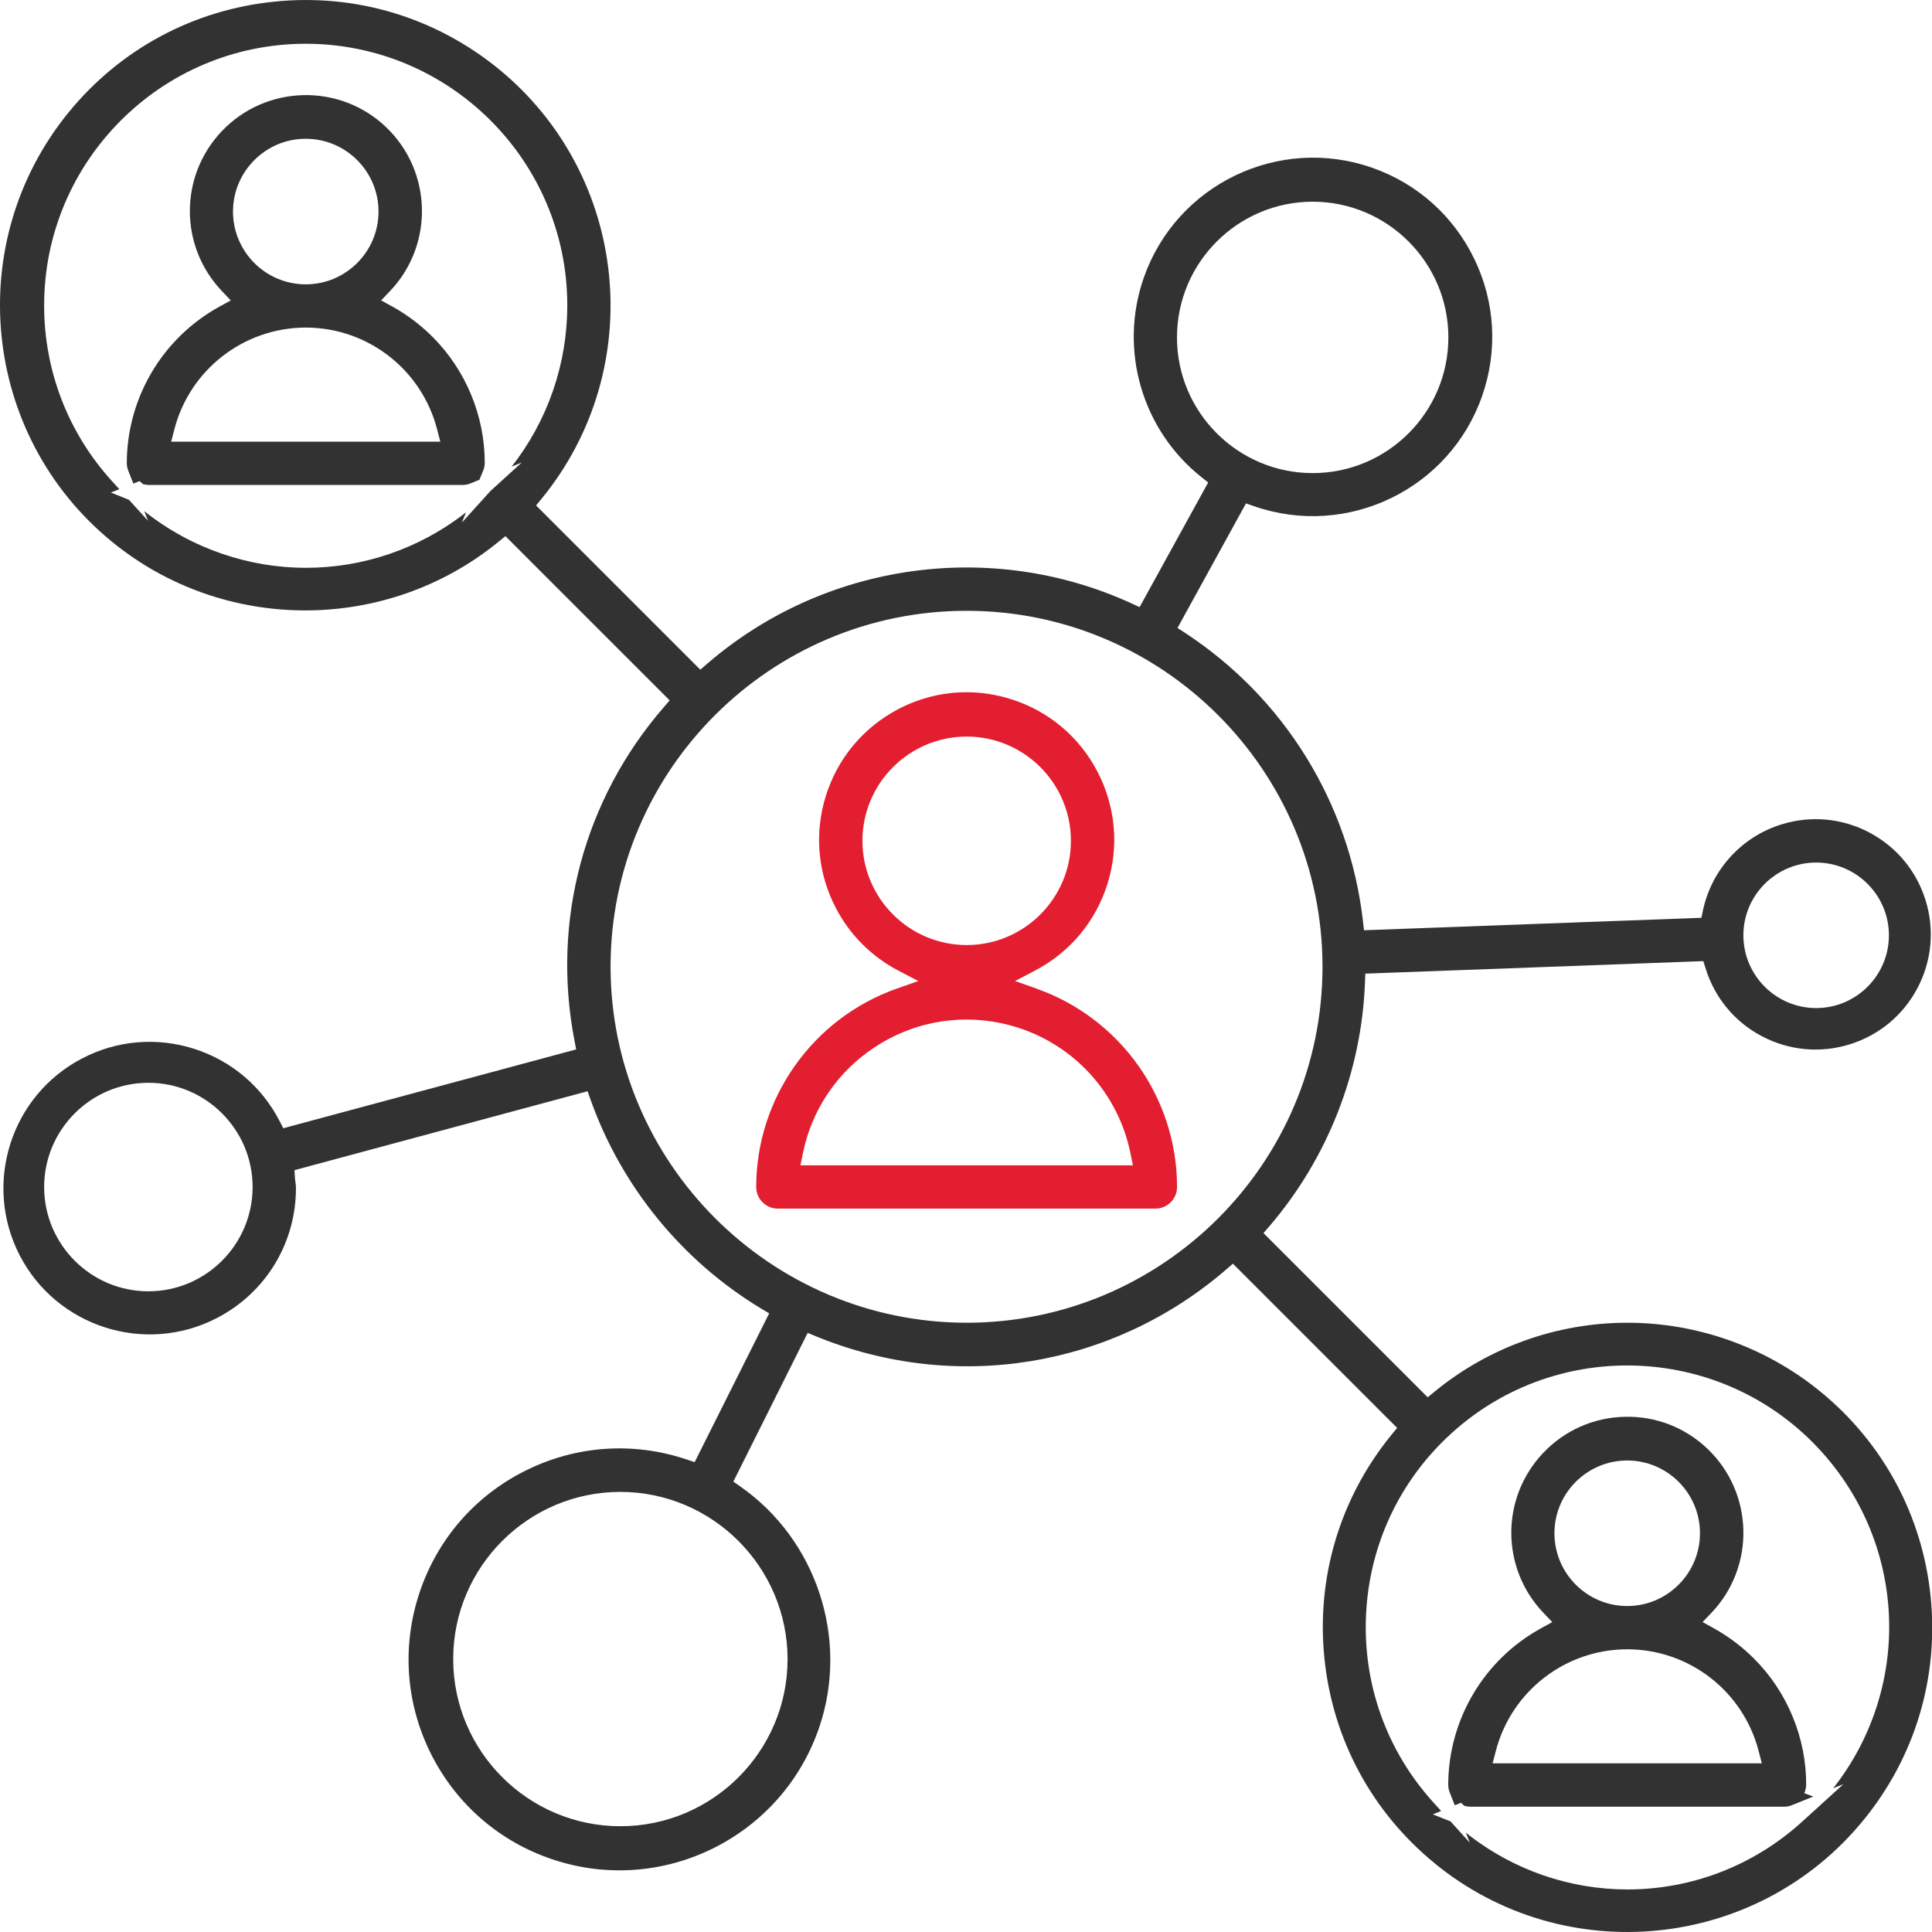
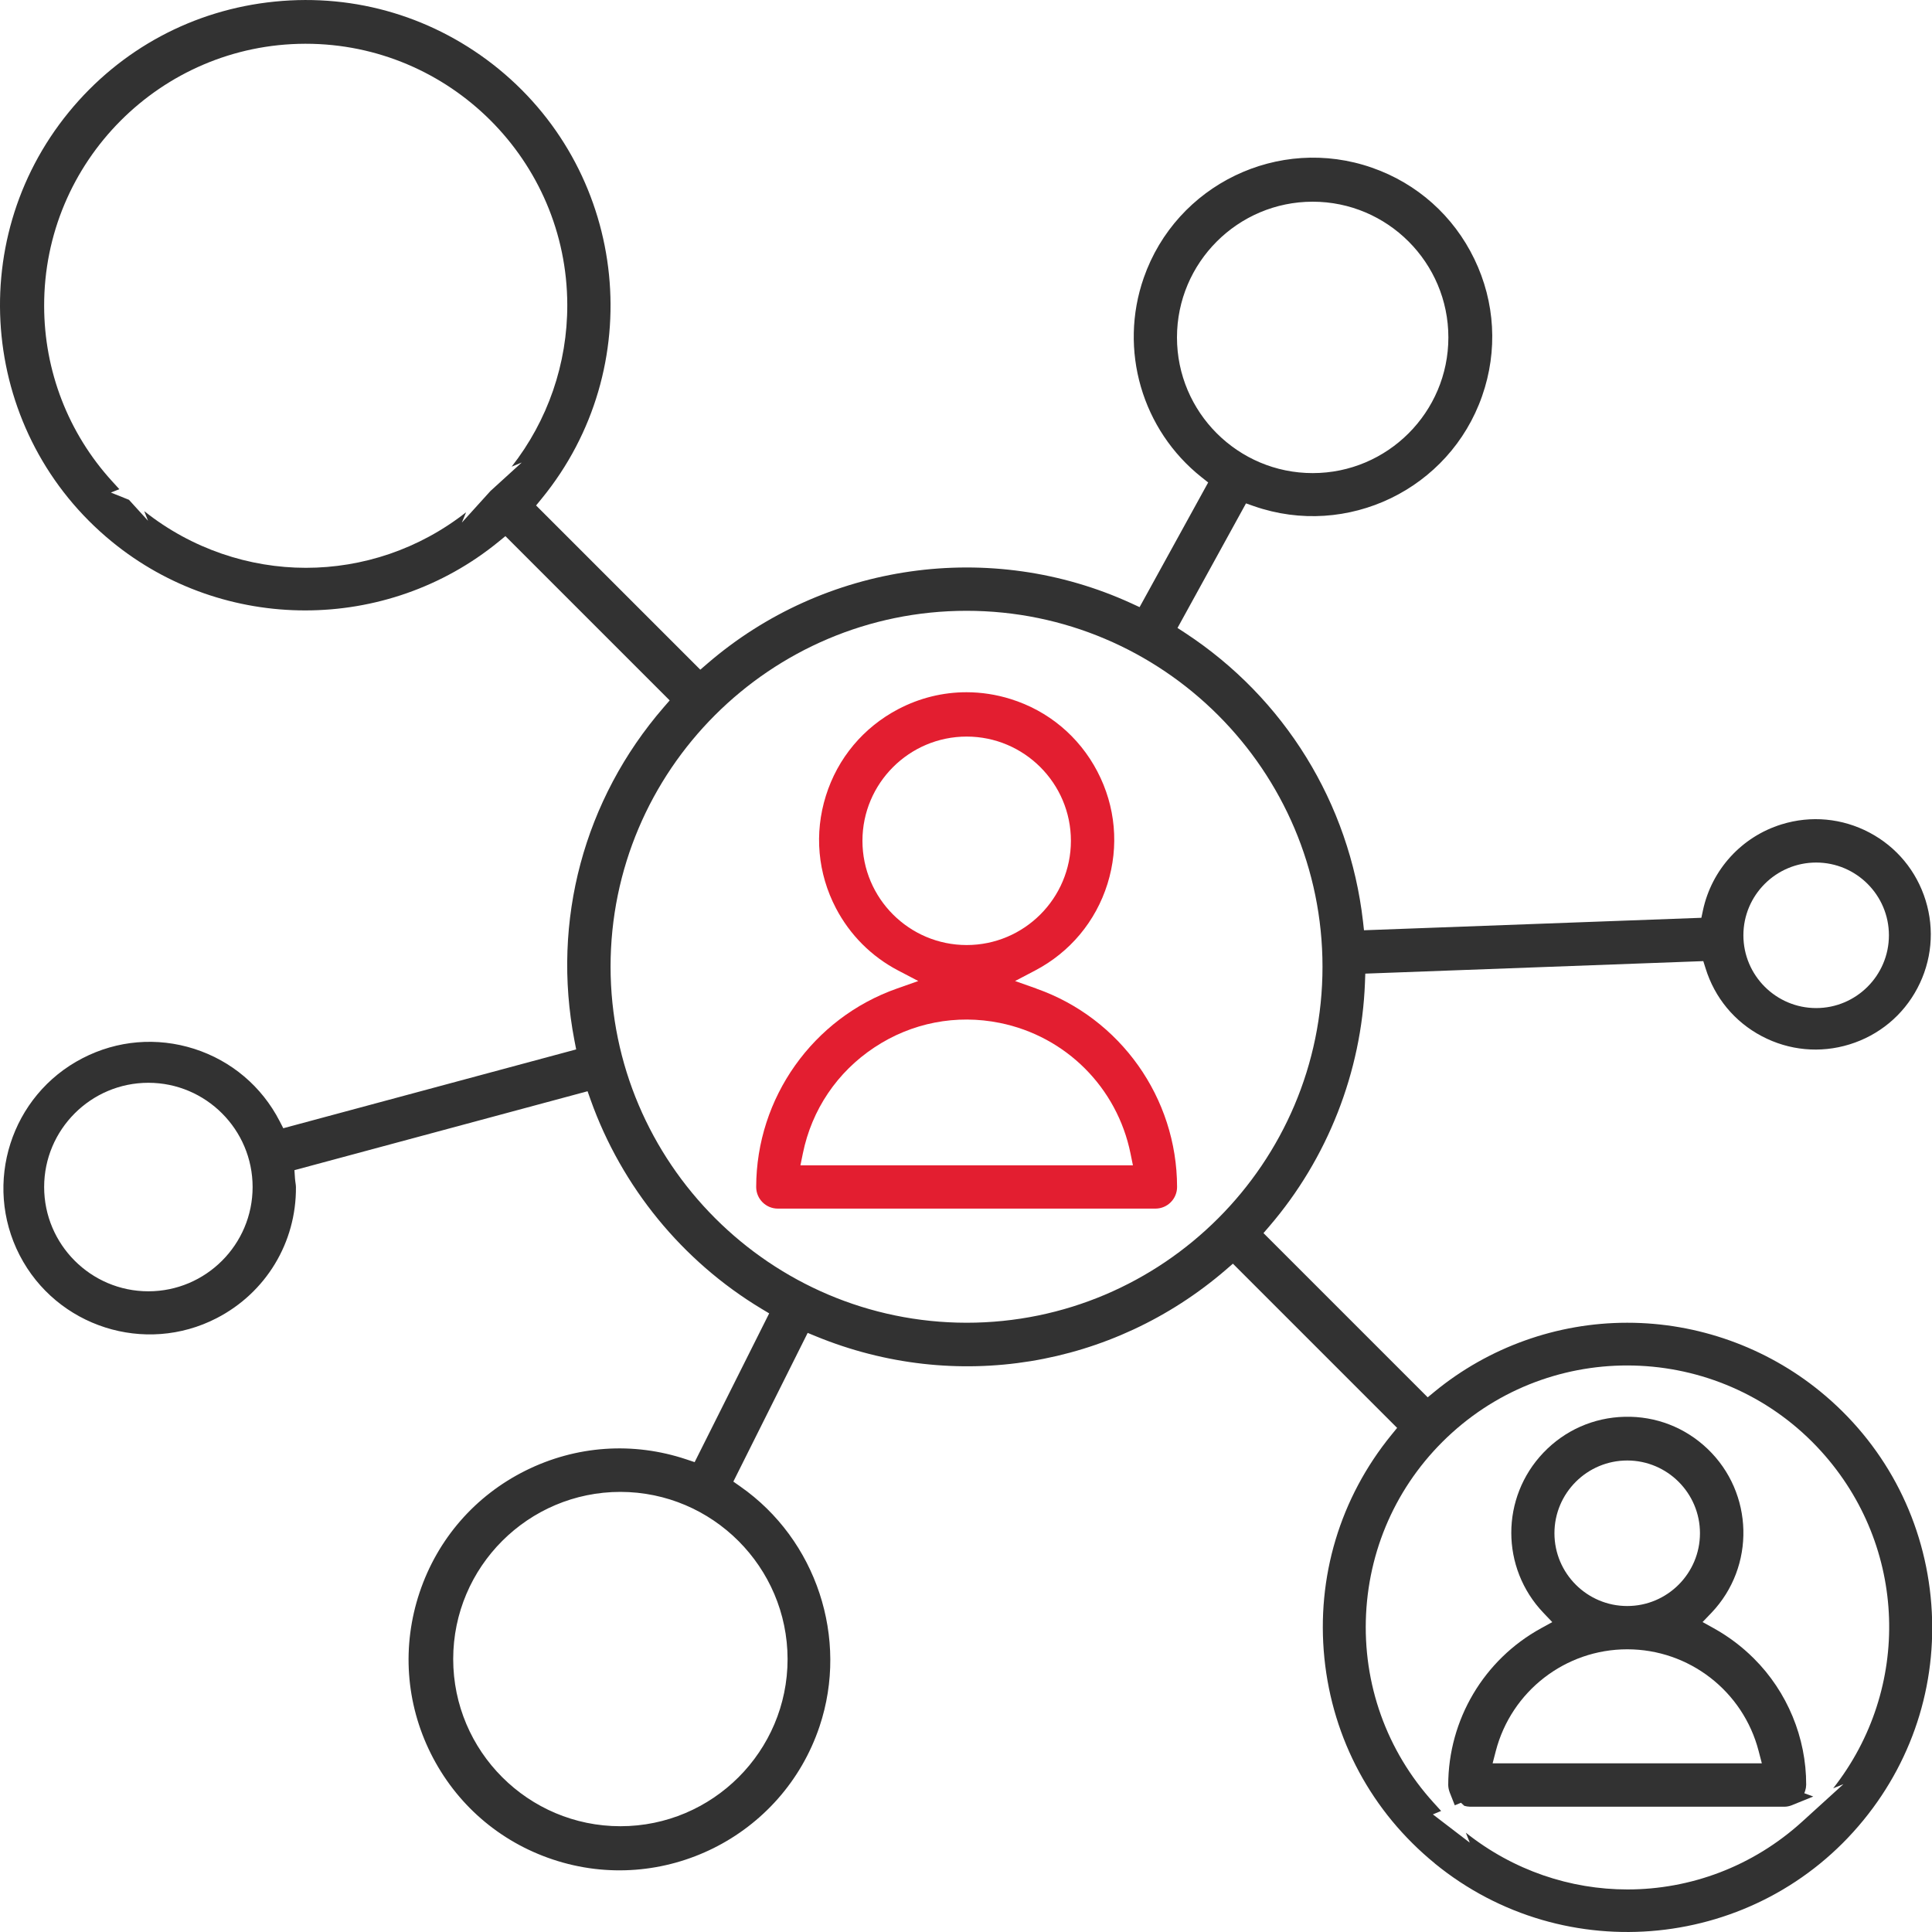
<svg xmlns="http://www.w3.org/2000/svg" width="40" height="40" viewBox="0 0 40 40" fill="none">
  <path d="M21.457 20.467L21.016 20.311L21.43 20.094C22.153 19.715 22.685 19.078 22.929 18.3C23.172 17.521 23.098 16.695 22.719 15.971C22.341 15.249 21.704 14.716 20.925 14.473C20.625 14.379 20.316 14.332 20.01 14.332C19.523 14.332 19.041 14.449 18.597 14.682C17.875 15.061 17.342 15.698 17.099 16.476C16.855 17.255 16.929 18.081 17.308 18.805C17.598 19.358 18.043 19.804 18.597 20.094L19.012 20.311L18.57 20.467C16.83 21.079 15.659 22.73 15.656 24.575C15.656 24.822 15.857 25.023 16.104 25.023H23.922C24.169 25.023 24.37 24.822 24.37 24.575C24.368 22.731 23.197 21.08 21.456 20.468L21.457 20.467ZM17.856 17.408C17.856 16.218 18.824 15.25 20.014 15.25C21.204 15.25 22.172 16.218 22.172 17.408C22.172 18.598 21.204 19.566 20.014 19.566C18.824 19.566 17.856 18.598 17.856 17.408ZM23.456 24.127H16.572L16.622 23.882C16.806 22.976 17.332 22.196 18.103 21.686C18.873 21.175 19.797 20.995 20.703 21.179C22.068 21.456 23.129 22.517 23.406 23.882L23.456 24.127Z" fill="#E31E30" />
  <path d="M37.374 37.077C37.387 37.037 37.394 36.995 37.395 36.952C37.398 35.979 37.004 35.025 36.311 34.336C36.065 34.09 35.785 33.88 35.481 33.711L35.25 33.583L35.433 33.392C36.347 32.434 36.31 30.91 35.352 29.996C34.888 29.553 34.279 29.317 33.637 29.333C32.995 29.348 32.398 29.612 31.955 30.076C31.068 31.006 31.068 32.462 31.955 33.392L32.138 33.584L31.905 33.712C30.721 34.362 29.985 35.606 29.984 36.957C29.985 37.008 29.996 37.06 30.015 37.111L30.12 37.377L30.248 37.324L30.317 37.388C30.356 37.399 30.395 37.405 30.435 37.406H36.947C36.998 37.406 37.051 37.394 37.101 37.374L37.542 37.195L37.356 37.127L37.374 37.078V37.077ZM33.69 30.238C34.52 30.238 35.196 30.913 35.196 31.744C35.196 32.575 34.52 33.251 33.69 33.251C32.859 33.251 32.183 32.575 32.183 31.744C32.183 30.913 32.859 30.238 33.69 30.238ZM30.903 36.508L30.969 36.253C31.291 35.014 32.41 34.147 33.69 34.147C34.971 34.147 36.09 35.013 36.411 36.254L36.477 36.508H30.903Z" fill="#323232" />
-   <path d="M8.121 6.347L7.891 6.219L8.073 6.028C8.988 5.07 8.951 3.546 7.993 2.632C7.034 1.717 5.51 1.754 4.596 2.712C3.709 3.642 3.709 5.098 4.596 6.028L4.778 6.22L4.546 6.347C3.362 6.997 2.626 8.241 2.625 9.592C2.626 9.643 2.636 9.695 2.656 9.746L2.761 10.012L2.89 9.96L2.958 10.022C2.996 10.033 3.035 10.039 3.075 10.04H9.587C9.638 10.04 9.691 10.029 9.742 10.008L9.926 9.933L10.003 9.745C10.024 9.695 10.035 9.643 10.036 9.588C10.039 8.615 9.644 7.66 8.952 6.971C8.705 6.725 8.426 6.514 8.121 6.346V6.347ZM6.33 2.873C7.161 2.873 7.837 3.549 7.837 4.38C7.837 5.211 7.161 5.887 6.33 5.887C5.5 5.887 4.824 5.211 4.824 4.38C4.824 3.549 5.5 2.873 6.33 2.873ZM9.116 9.144H3.544L3.61 8.889C3.931 7.65 5.05 6.784 6.33 6.782C7.611 6.782 8.73 7.649 9.05 8.89L9.116 9.144Z" fill="#323232" />
-   <path d="M29.706 38.581C32.401 40.781 36.383 40.378 38.582 37.683C39.648 36.378 40.141 34.736 39.972 33.059C39.802 31.382 38.989 29.872 37.684 28.807C36.561 27.891 35.145 27.386 33.695 27.386H33.687C32.237 27.386 30.822 27.892 29.701 28.813L29.559 28.93L26.159 25.53L26.282 25.387C27.486 23.984 28.189 22.194 28.26 20.347L28.267 20.158L35.265 19.899L35.312 20.048C35.5 20.657 35.913 21.156 36.476 21.453C37.039 21.75 37.685 21.811 38.293 21.623C38.901 21.435 39.401 21.022 39.698 20.459C39.995 19.896 40.056 19.25 39.868 18.642C39.68 18.034 39.267 17.534 38.704 17.237C38.141 16.94 37.495 16.879 36.887 17.067C36.062 17.321 35.438 18.003 35.258 18.847L35.225 19.002L28.24 19.26L28.219 19.073C27.938 16.628 26.595 14.453 24.537 13.104L24.379 13.001L25.797 10.422L25.96 10.479C27.892 11.153 30.012 10.13 30.686 8.198C31.013 7.263 30.956 6.255 30.525 5.363C30.094 4.47 29.341 3.798 28.406 3.472C26.474 2.797 24.354 3.82 23.68 5.752C23.16 7.242 23.642 8.902 24.879 9.882L25.014 9.989L23.594 12.57L23.423 12.491C20.512 11.158 17.066 11.649 14.643 13.741L14.499 13.865L11.099 10.465L11.216 10.322C13.422 7.623 13.022 3.633 10.323 1.427C9.014 0.36 7.369 -0.137 5.689 0.033C4.008 0.201 2.494 1.014 1.425 2.321C-0.782 5.02 -0.381 9.01 2.318 11.216C4.636 13.112 8.002 13.112 10.322 11.216L10.464 11.1L13.865 14.501L13.741 14.644C12.09 16.551 11.416 19.065 11.893 21.541L11.929 21.727L5.865 23.359L5.79 23.213C5.42 22.494 4.791 21.962 4.021 21.715C3.25 21.469 2.429 21.537 1.711 21.908C0.227 22.672 -0.358 24.502 0.406 25.987C1.171 27.471 3.002 28.057 4.486 27.291C5.506 26.765 6.136 25.725 6.127 24.577C6.127 24.552 6.123 24.522 6.118 24.489C6.114 24.457 6.109 24.426 6.107 24.394L6.096 24.227L12.165 22.593L12.228 22.771C12.87 24.572 14.125 26.108 15.763 27.095L15.925 27.192L14.382 30.272L14.214 30.216C13.108 29.845 11.924 29.928 10.88 30.448C9.836 30.968 9.058 31.863 8.687 32.97C8.317 34.077 8.399 35.26 8.919 36.304C9.44 37.348 10.335 38.127 11.441 38.497C13.724 39.262 16.203 38.027 16.968 35.743C17.578 33.92 16.903 31.877 15.327 30.776L15.183 30.675L16.722 27.596L16.897 27.668C19.776 28.848 23.027 28.318 25.383 26.287L25.526 26.163L28.926 29.563L28.81 29.705C27.744 31.011 27.251 32.653 27.42 34.329C27.59 36.006 28.402 37.516 29.708 38.581H29.706ZM37.602 17.858C38.432 17.858 39.108 18.534 39.108 19.364C39.108 20.195 38.432 20.871 37.602 20.871C36.771 20.871 36.095 20.195 36.095 19.364C36.095 18.534 36.771 17.858 37.602 17.858ZM24.368 6.986C24.368 5.437 25.629 4.176 27.178 4.176C28.727 4.176 29.987 5.437 29.987 6.986C29.987 8.535 28.727 9.795 27.178 9.795C25.629 9.795 24.368 8.535 24.368 6.986ZM10.155 10.165L9.562 10.82L9.65 10.606C8.673 11.373 7.503 11.756 6.333 11.756C5.162 11.756 3.969 11.365 2.986 10.582L3.065 10.782L2.67 10.348L2.296 10.198L2.471 10.128L2.315 9.957C1.412 8.964 0.915 7.677 0.914 6.335C0.907 3.349 3.33 0.914 6.316 0.906H6.329C9.309 0.906 11.738 3.327 11.745 6.309C11.748 7.531 11.341 8.706 10.593 9.662L10.802 9.576L10.154 10.166L10.155 10.165ZM3.072 26.735C1.882 26.735 0.914 25.766 0.914 24.576C0.914 23.387 1.882 22.418 3.072 22.418C4.262 22.418 5.23 23.387 5.23 24.576C5.23 25.766 4.262 26.735 3.072 26.735ZM16.306 34.349C16.306 36.258 14.753 37.81 12.845 37.81C10.936 37.81 9.383 36.257 9.383 34.349C9.383 32.441 10.936 30.888 12.845 30.888C14.751 30.89 16.303 32.443 16.306 34.349ZM20.011 27.386C15.952 27.381 12.646 24.075 12.641 20.016C12.641 15.952 15.947 12.646 20.011 12.646C24.075 12.646 27.381 15.952 27.381 20.016C27.381 24.08 24.075 27.386 20.011 27.386ZM28.283 33.417C28.355 31.973 28.984 30.642 30.056 29.67C32.268 27.665 35.7 27.835 37.705 30.047C39.496 32.024 39.579 34.959 37.954 37.025L38.166 36.939L37.318 37.71C36.286 38.65 34.991 39.119 33.696 39.119C32.514 39.119 31.332 38.727 30.349 37.944L30.43 38.15L30.032 37.71L29.666 37.565L29.837 37.494L29.679 37.32C28.707 36.248 28.212 34.862 28.283 33.417Z" fill="#323232" />
+   <path d="M29.706 38.581C32.401 40.781 36.383 40.378 38.582 37.683C39.648 36.378 40.141 34.736 39.972 33.059C39.802 31.382 38.989 29.872 37.684 28.807C36.561 27.891 35.145 27.386 33.695 27.386H33.687C32.237 27.386 30.822 27.892 29.701 28.813L29.559 28.93L26.159 25.53L26.282 25.387C27.486 23.984 28.189 22.194 28.26 20.347L28.267 20.158L35.265 19.899L35.312 20.048C35.5 20.657 35.913 21.156 36.476 21.453C37.039 21.75 37.685 21.811 38.293 21.623C38.901 21.435 39.401 21.022 39.698 20.459C39.995 19.896 40.056 19.25 39.868 18.642C39.68 18.034 39.267 17.534 38.704 17.237C38.141 16.94 37.495 16.879 36.887 17.067C36.062 17.321 35.438 18.003 35.258 18.847L35.225 19.002L28.24 19.26L28.219 19.073C27.938 16.628 26.595 14.453 24.537 13.104L24.379 13.001L25.797 10.422L25.96 10.479C27.892 11.153 30.012 10.13 30.686 8.198C31.013 7.263 30.956 6.255 30.525 5.363C30.094 4.47 29.341 3.798 28.406 3.472C26.474 2.797 24.354 3.82 23.68 5.752C23.16 7.242 23.642 8.902 24.879 9.882L25.014 9.989L23.594 12.57L23.423 12.491C20.512 11.158 17.066 11.649 14.643 13.741L14.499 13.865L11.099 10.465L11.216 10.322C13.422 7.623 13.022 3.633 10.323 1.427C9.014 0.36 7.369 -0.137 5.689 0.033C4.008 0.201 2.494 1.014 1.425 2.321C-0.782 5.02 -0.381 9.01 2.318 11.216C4.636 13.112 8.002 13.112 10.322 11.216L10.464 11.1L13.865 14.501L13.741 14.644C12.09 16.551 11.416 19.065 11.893 21.541L11.929 21.727L5.865 23.359L5.79 23.213C5.42 22.494 4.791 21.962 4.021 21.715C3.25 21.469 2.429 21.537 1.711 21.908C0.227 22.672 -0.358 24.502 0.406 25.987C1.171 27.471 3.002 28.057 4.486 27.291C5.506 26.765 6.136 25.725 6.127 24.577C6.127 24.552 6.123 24.522 6.118 24.489C6.114 24.457 6.109 24.426 6.107 24.394L6.096 24.227L12.165 22.593L12.228 22.771C12.87 24.572 14.125 26.108 15.763 27.095L15.925 27.192L14.382 30.272L14.214 30.216C13.108 29.845 11.924 29.928 10.88 30.448C9.836 30.968 9.058 31.863 8.687 32.97C8.317 34.077 8.399 35.26 8.919 36.304C9.44 37.348 10.335 38.127 11.441 38.497C13.724 39.262 16.203 38.027 16.968 35.743C17.578 33.92 16.903 31.877 15.327 30.776L15.183 30.675L16.722 27.596L16.897 27.668C19.776 28.848 23.027 28.318 25.383 26.287L25.526 26.163L28.926 29.563L28.81 29.705C27.744 31.011 27.251 32.653 27.42 34.329C27.59 36.006 28.402 37.516 29.708 38.581H29.706ZM37.602 17.858C38.432 17.858 39.108 18.534 39.108 19.364C39.108 20.195 38.432 20.871 37.602 20.871C36.771 20.871 36.095 20.195 36.095 19.364C36.095 18.534 36.771 17.858 37.602 17.858ZM24.368 6.986C24.368 5.437 25.629 4.176 27.178 4.176C28.727 4.176 29.987 5.437 29.987 6.986C29.987 8.535 28.727 9.795 27.178 9.795C25.629 9.795 24.368 8.535 24.368 6.986ZM10.155 10.165L9.562 10.82L9.65 10.606C8.673 11.373 7.503 11.756 6.333 11.756C5.162 11.756 3.969 11.365 2.986 10.582L3.065 10.782L2.67 10.348L2.296 10.198L2.471 10.128L2.315 9.957C1.412 8.964 0.915 7.677 0.914 6.335C0.907 3.349 3.33 0.914 6.316 0.906H6.329C9.309 0.906 11.738 3.327 11.745 6.309C11.748 7.531 11.341 8.706 10.593 9.662L10.802 9.576L10.154 10.166L10.155 10.165ZM3.072 26.735C1.882 26.735 0.914 25.766 0.914 24.576C0.914 23.387 1.882 22.418 3.072 22.418C4.262 22.418 5.23 23.387 5.23 24.576C5.23 25.766 4.262 26.735 3.072 26.735ZM16.306 34.349C16.306 36.258 14.753 37.81 12.845 37.81C10.936 37.81 9.383 36.257 9.383 34.349C9.383 32.441 10.936 30.888 12.845 30.888C14.751 30.89 16.303 32.443 16.306 34.349ZM20.011 27.386C15.952 27.381 12.646 24.075 12.641 20.016C12.641 15.952 15.947 12.646 20.011 12.646C24.075 12.646 27.381 15.952 27.381 20.016C27.381 24.08 24.075 27.386 20.011 27.386ZM28.283 33.417C28.355 31.973 28.984 30.642 30.056 29.67C32.268 27.665 35.7 27.835 37.705 30.047C39.496 32.024 39.579 34.959 37.954 37.025L38.166 36.939L37.318 37.71C36.286 38.65 34.991 39.119 33.696 39.119C32.514 39.119 31.332 38.727 30.349 37.944L30.43 38.15L29.666 37.565L29.837 37.494L29.679 37.32C28.707 36.248 28.212 34.862 28.283 33.417Z" fill="#323232" />
</svg>